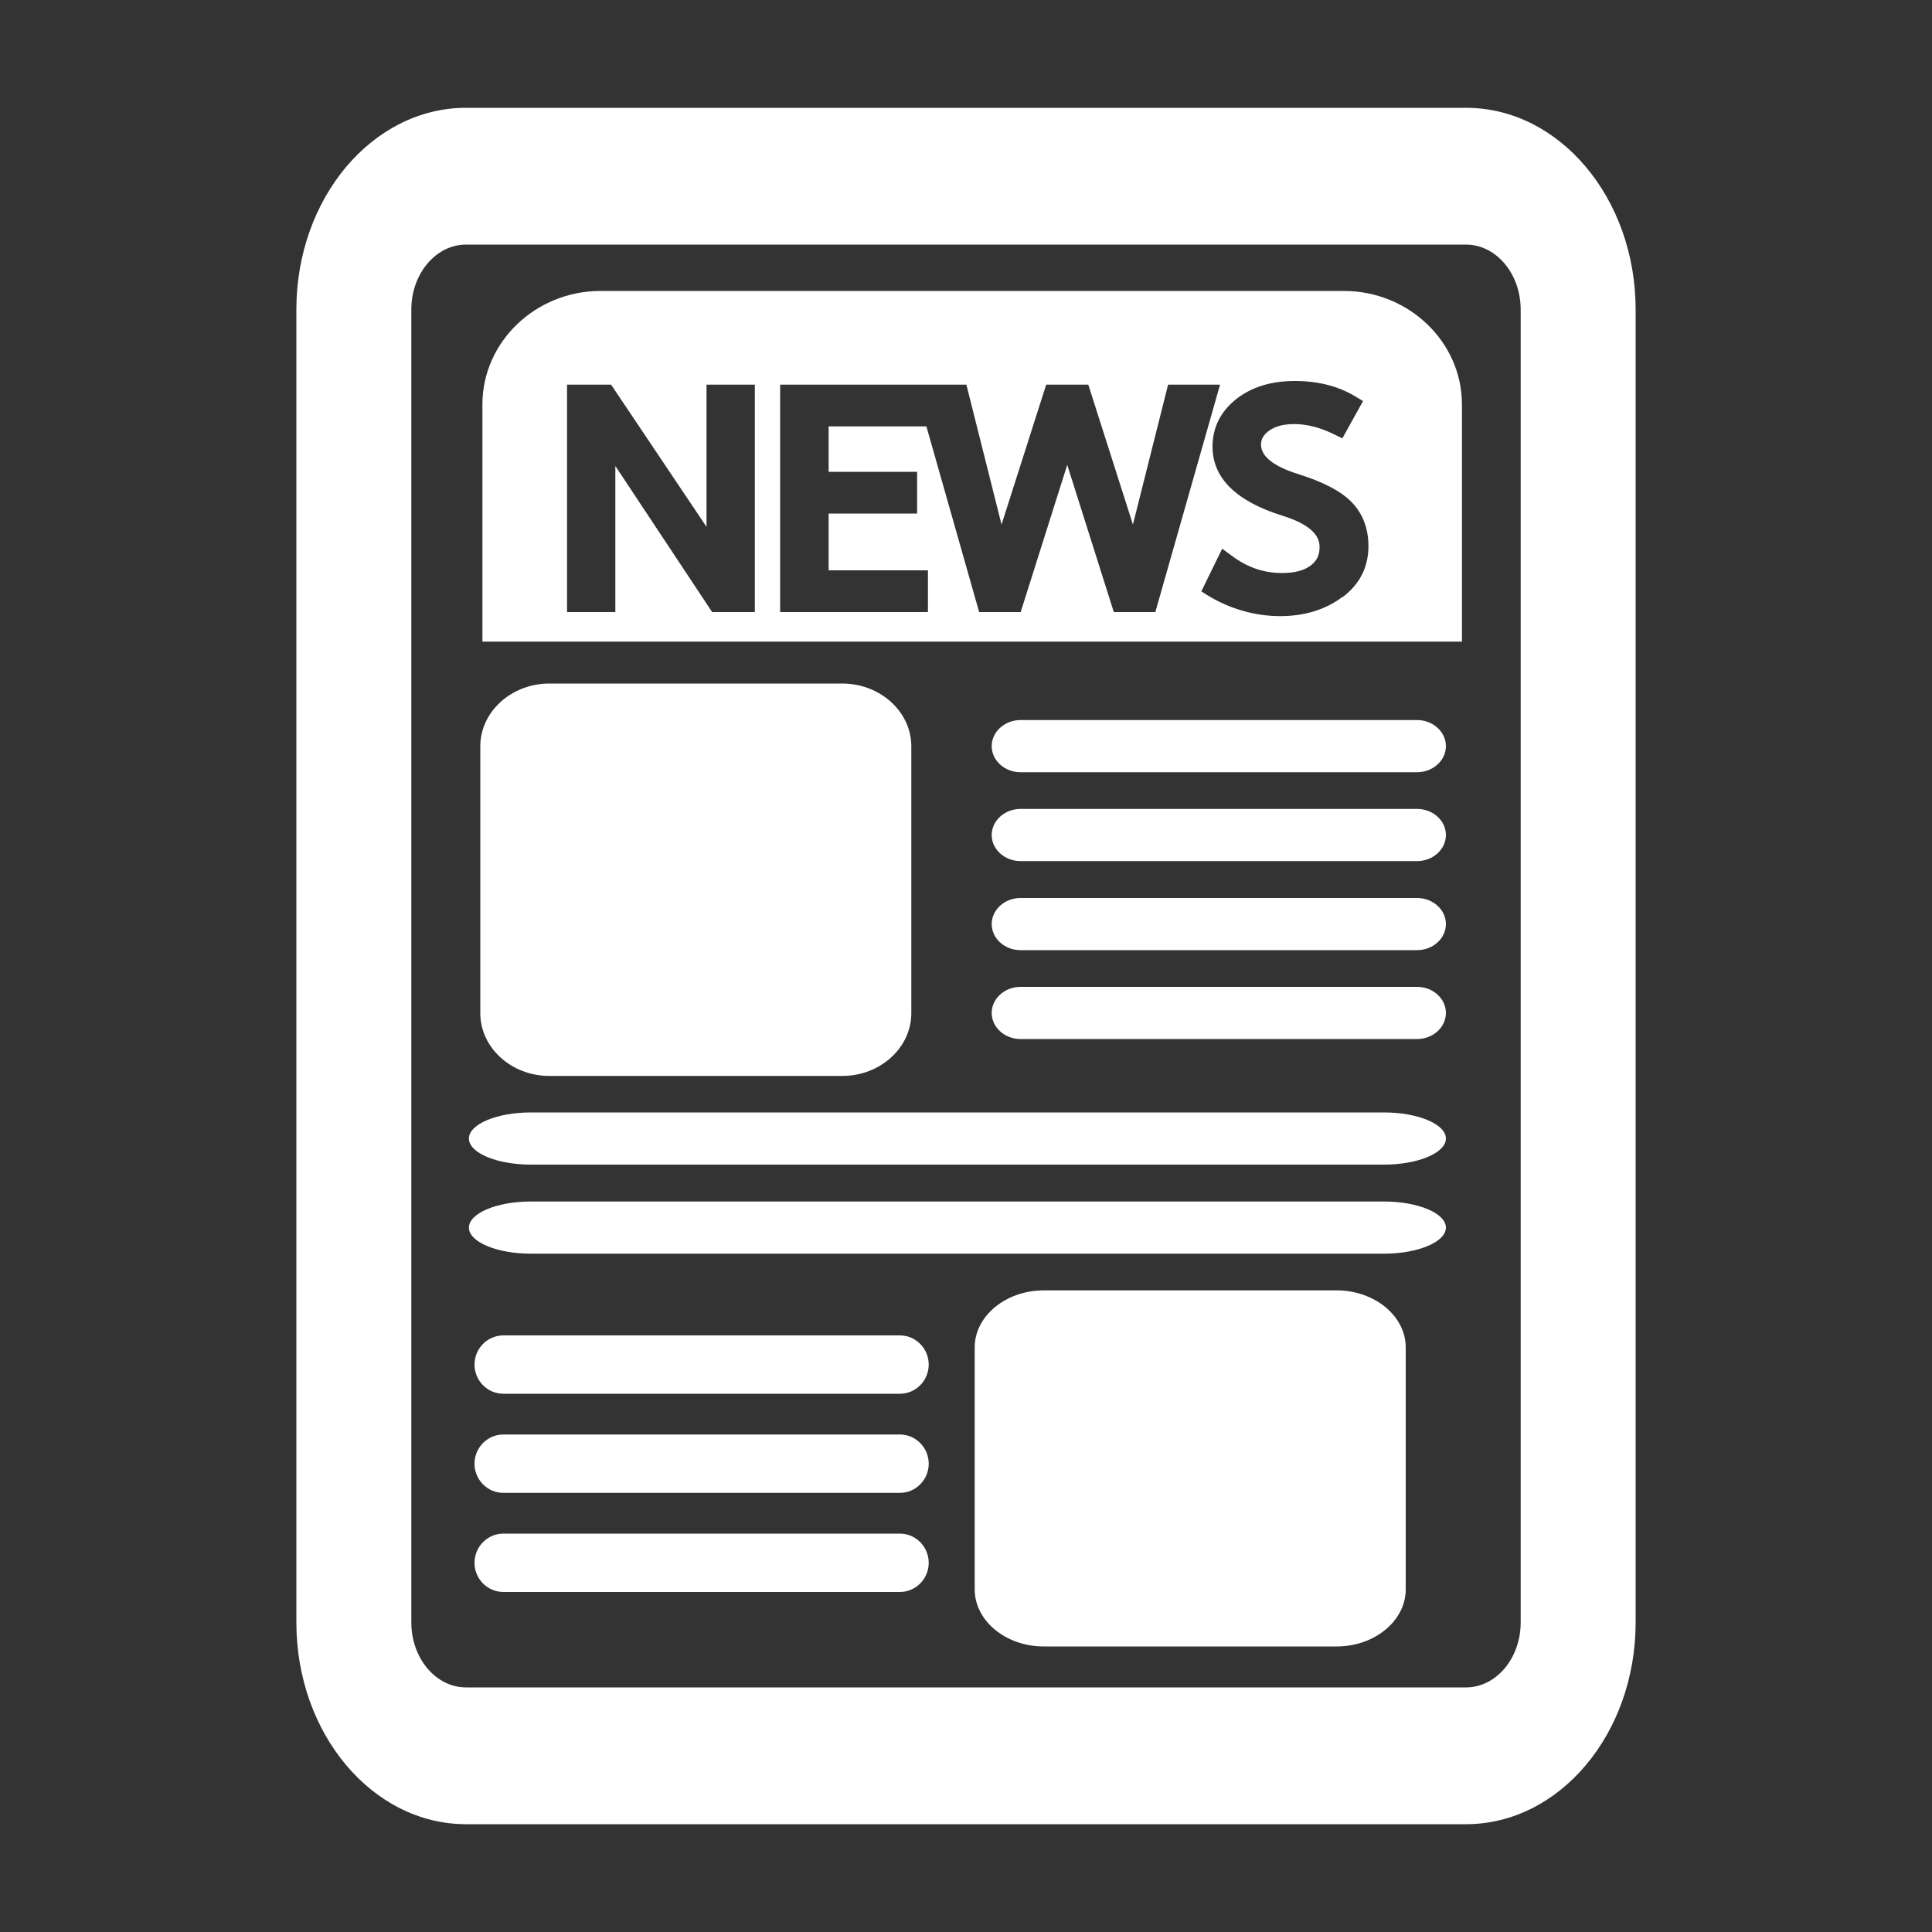
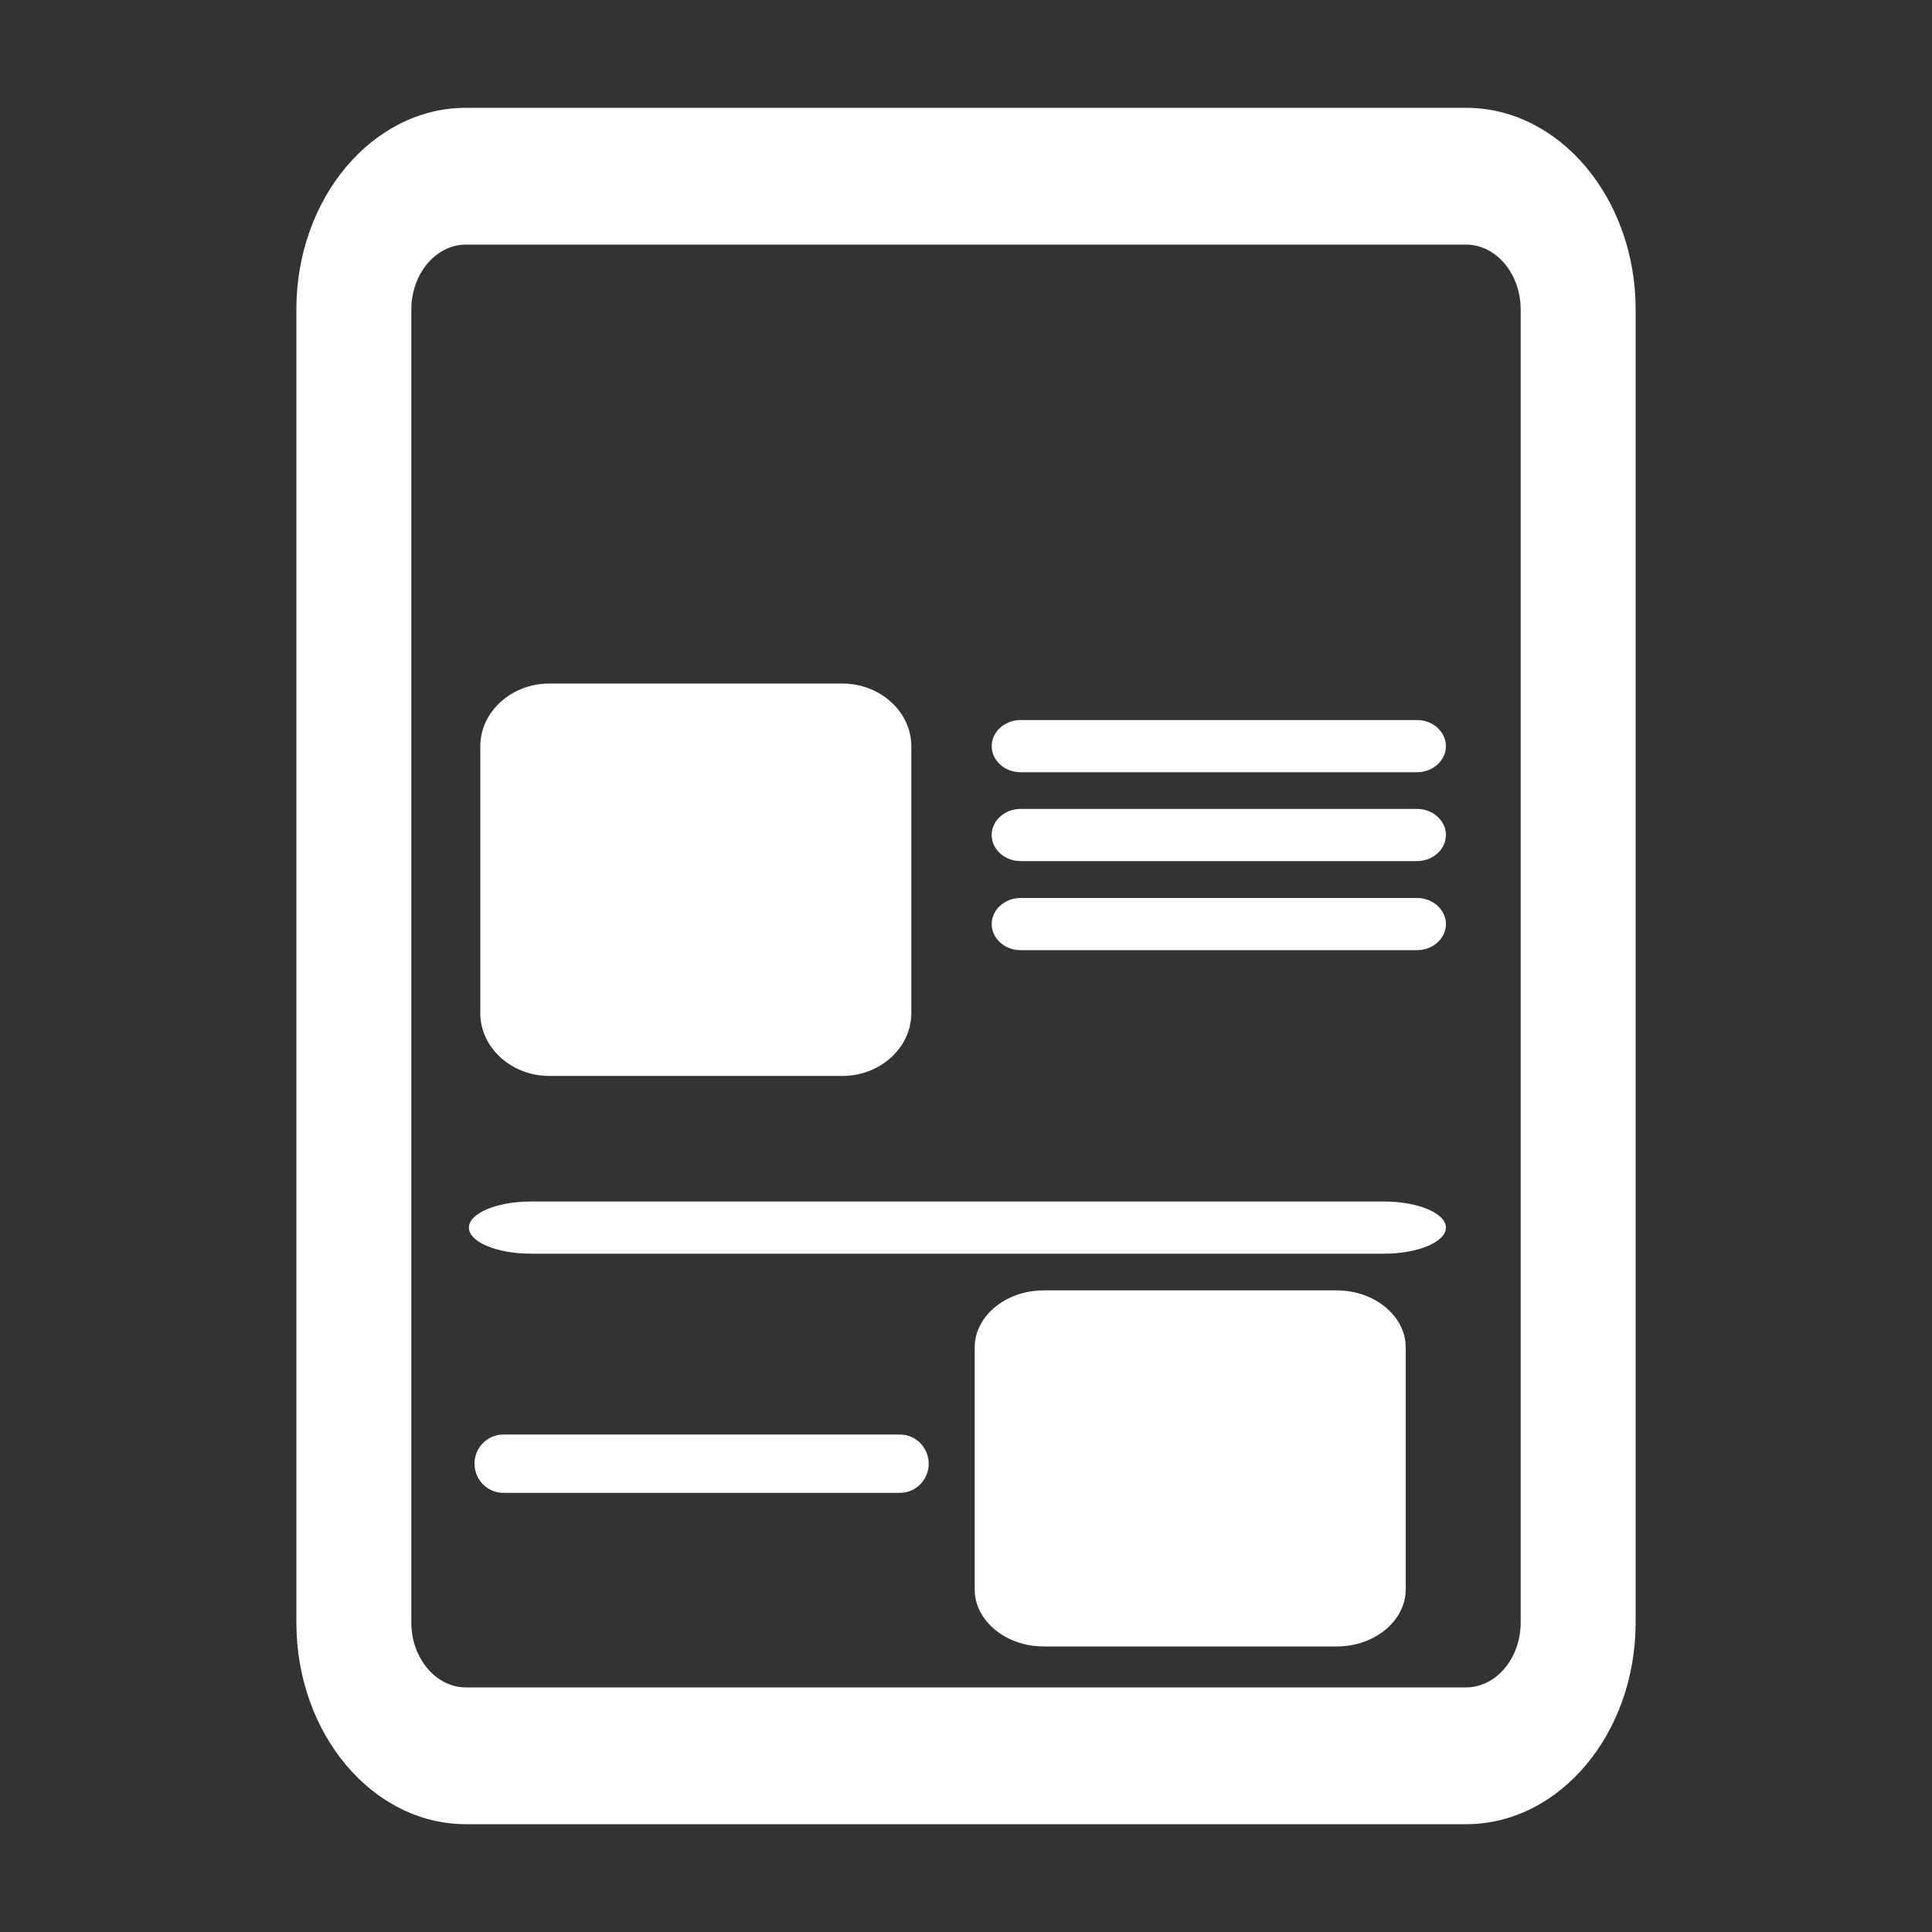
<svg xmlns="http://www.w3.org/2000/svg" id="Lag_1" viewBox="0 0 100 100">
  <rect x="0" y="0" width="100" height="100" fill="#333333" stroke="none" />
  <defs>
    <style>.cls-1,.cls-2{fill:#fff;}.cls-2{opacity:0;}</style>
  </defs>
  <rect class="cls-2" width="100" height="100" />
  <g>
    <path class="cls-1" d="M75.88,5.58H24.12c-4.84,0-8.78,4.68-8.78,10.44V83.98c0,5.76,3.94,10.44,8.78,10.44h51.76c4.84,0,8.78-4.68,8.78-10.44V16.02c0-5.76-3.94-10.44-8.78-10.44Zm2.83,78.4c0,1.85-1.27,3.36-2.83,3.36H24.12c-1.56,0-2.83-1.51-2.83-3.36V16.02c0-1.85,1.27-3.36,2.83-3.36h51.76c1.56,0,2.83,1.51,2.83,3.36V83.98Z" />
    <path class="cls-1" d="M28.43,55.69h15.17c1.96,0,3.57-1.46,3.57-3.25v-13.81c0-1.79-1.61-3.25-3.57-3.25h-15.17c-1.96,0-3.57,1.46-3.57,3.25v13.81c0,1.79,1.61,3.25,3.57,3.25Z" />
    <path class="cls-1" d="M69.19,66.79h-15.17c-1.96,0-3.57,1.33-3.57,2.95v12.53c0,1.62,1.61,2.95,3.57,2.95h15.17c1.96,0,3.57-1.33,3.57-2.95v-12.53c0-1.62-1.61-2.95-3.57-2.95Z" />
    <path class="cls-1" d="M73.35,37.27h-20.53c-.82,0-1.49,.61-1.49,1.35s.67,1.35,1.49,1.35h20.53c.82,0,1.49-.61,1.49-1.35s-.67-1.35-1.49-1.35Z" />
    <path class="cls-1" d="M73.35,41.87h-20.53c-.82,0-1.49,.61-1.49,1.35s.67,1.35,1.49,1.35h20.53c.82,0,1.49-.61,1.49-1.35s-.67-1.35-1.49-1.35Z" />
    <path class="cls-1" d="M73.35,46.48h-20.53c-.82,0-1.49,.61-1.49,1.35s.67,1.35,1.49,1.35h20.53c.82,0,1.49-.61,1.49-1.35s-.67-1.35-1.49-1.35Z" />
-     <path class="cls-1" d="M73.35,51.08h-20.53c-.82,0-1.49,.61-1.49,1.35s.67,1.35,1.49,1.35h20.53c.82,0,1.49-.61,1.49-1.35s-.67-1.35-1.49-1.35Z" />
-     <path class="cls-1" d="M46.58,69.12H26.05c-.82,0-1.49,.68-1.49,1.51s.67,1.51,1.49,1.51h20.53c.82,0,1.49-.68,1.49-1.51s-.67-1.51-1.49-1.51Z" />
    <path class="cls-1" d="M46.58,74.25H26.05c-.82,0-1.49,.68-1.49,1.51s.67,1.51,1.49,1.51h20.53c.82,0,1.49-.68,1.49-1.51s-.67-1.51-1.49-1.51Z" />
-     <path class="cls-1" d="M46.58,79.38H26.05c-.82,0-1.49,.68-1.49,1.51s.67,1.51,1.49,1.51h20.53c.82,0,1.49-.68,1.49-1.51s-.67-1.51-1.49-1.51Z" />
-     <path class="cls-1" d="M69.56,15.06H31.08c-3.36,0-6.11,2.64-6.11,5.87v12.28h50.7v-12.28c0-3.23-2.75-5.87-6.11-5.87Zm-30.49,16.62h-2.21l-5.01-7.56v7.56h-2.5v-11.77h2.28l4.94,7.36v-7.36h2.5v11.77Zm18.58,0l-2.41-7.62-2.41,7.62h-2.15l-2.73-9.61h-5.06v2.35h4.58v2.16h-4.58v2.94h5.14v2.16h-7.65v-11.77h9.64l1.82,7.24,2.31-7.24h2.18l2.31,7.24,1.82-7.24h2.69l-3.35,11.77h-2.15Zm11.83-.78c-.86,.65-1.95,.99-3.22,.99s-2.58-.36-3.73-1.06l-.35-.22,1.08-2.21,.53,.39c.8,.59,1.64,.87,2.57,.87,.64,0,1.13-.13,1.47-.38,.32-.24,.47-.54,.47-.95,0-.26,0-1.04-1.9-1.63-2.42-.75-3.64-1.96-3.64-3.58,0-.98,.41-1.81,1.21-2.45,.79-.63,1.81-.95,3.04-.95s2.27,.27,3.16,.81l.38,.23-1.07,1.93-.47-.23c-.7-.34-1.38-.51-2.02-.51-.55,0-.98,.11-1.3,.34-.29,.21-.42,.44-.42,.72,0,.61,.64,1.12,1.9,1.52,1.31,.41,2.22,.88,2.78,1.45h0c.58,.59,.88,1.36,.88,2.29,0,1.08-.45,1.97-1.34,2.64Z" />
-     <path class="cls-1" d="M71.64,57.58H27.47c-1.76,0-3.2,.61-3.2,1.35s1.44,1.35,3.2,1.35h44.17c1.76,0,3.2-.61,3.2-1.35s-1.44-1.35-3.2-1.35Z" />
    <path class="cls-1" d="M71.64,62.19H27.47c-1.76,0-3.2,.61-3.2,1.35s1.44,1.35,3.2,1.35h44.17c1.76,0,3.2-.61,3.2-1.35s-1.44-1.35-3.2-1.35Z" />
  </g>
</svg>